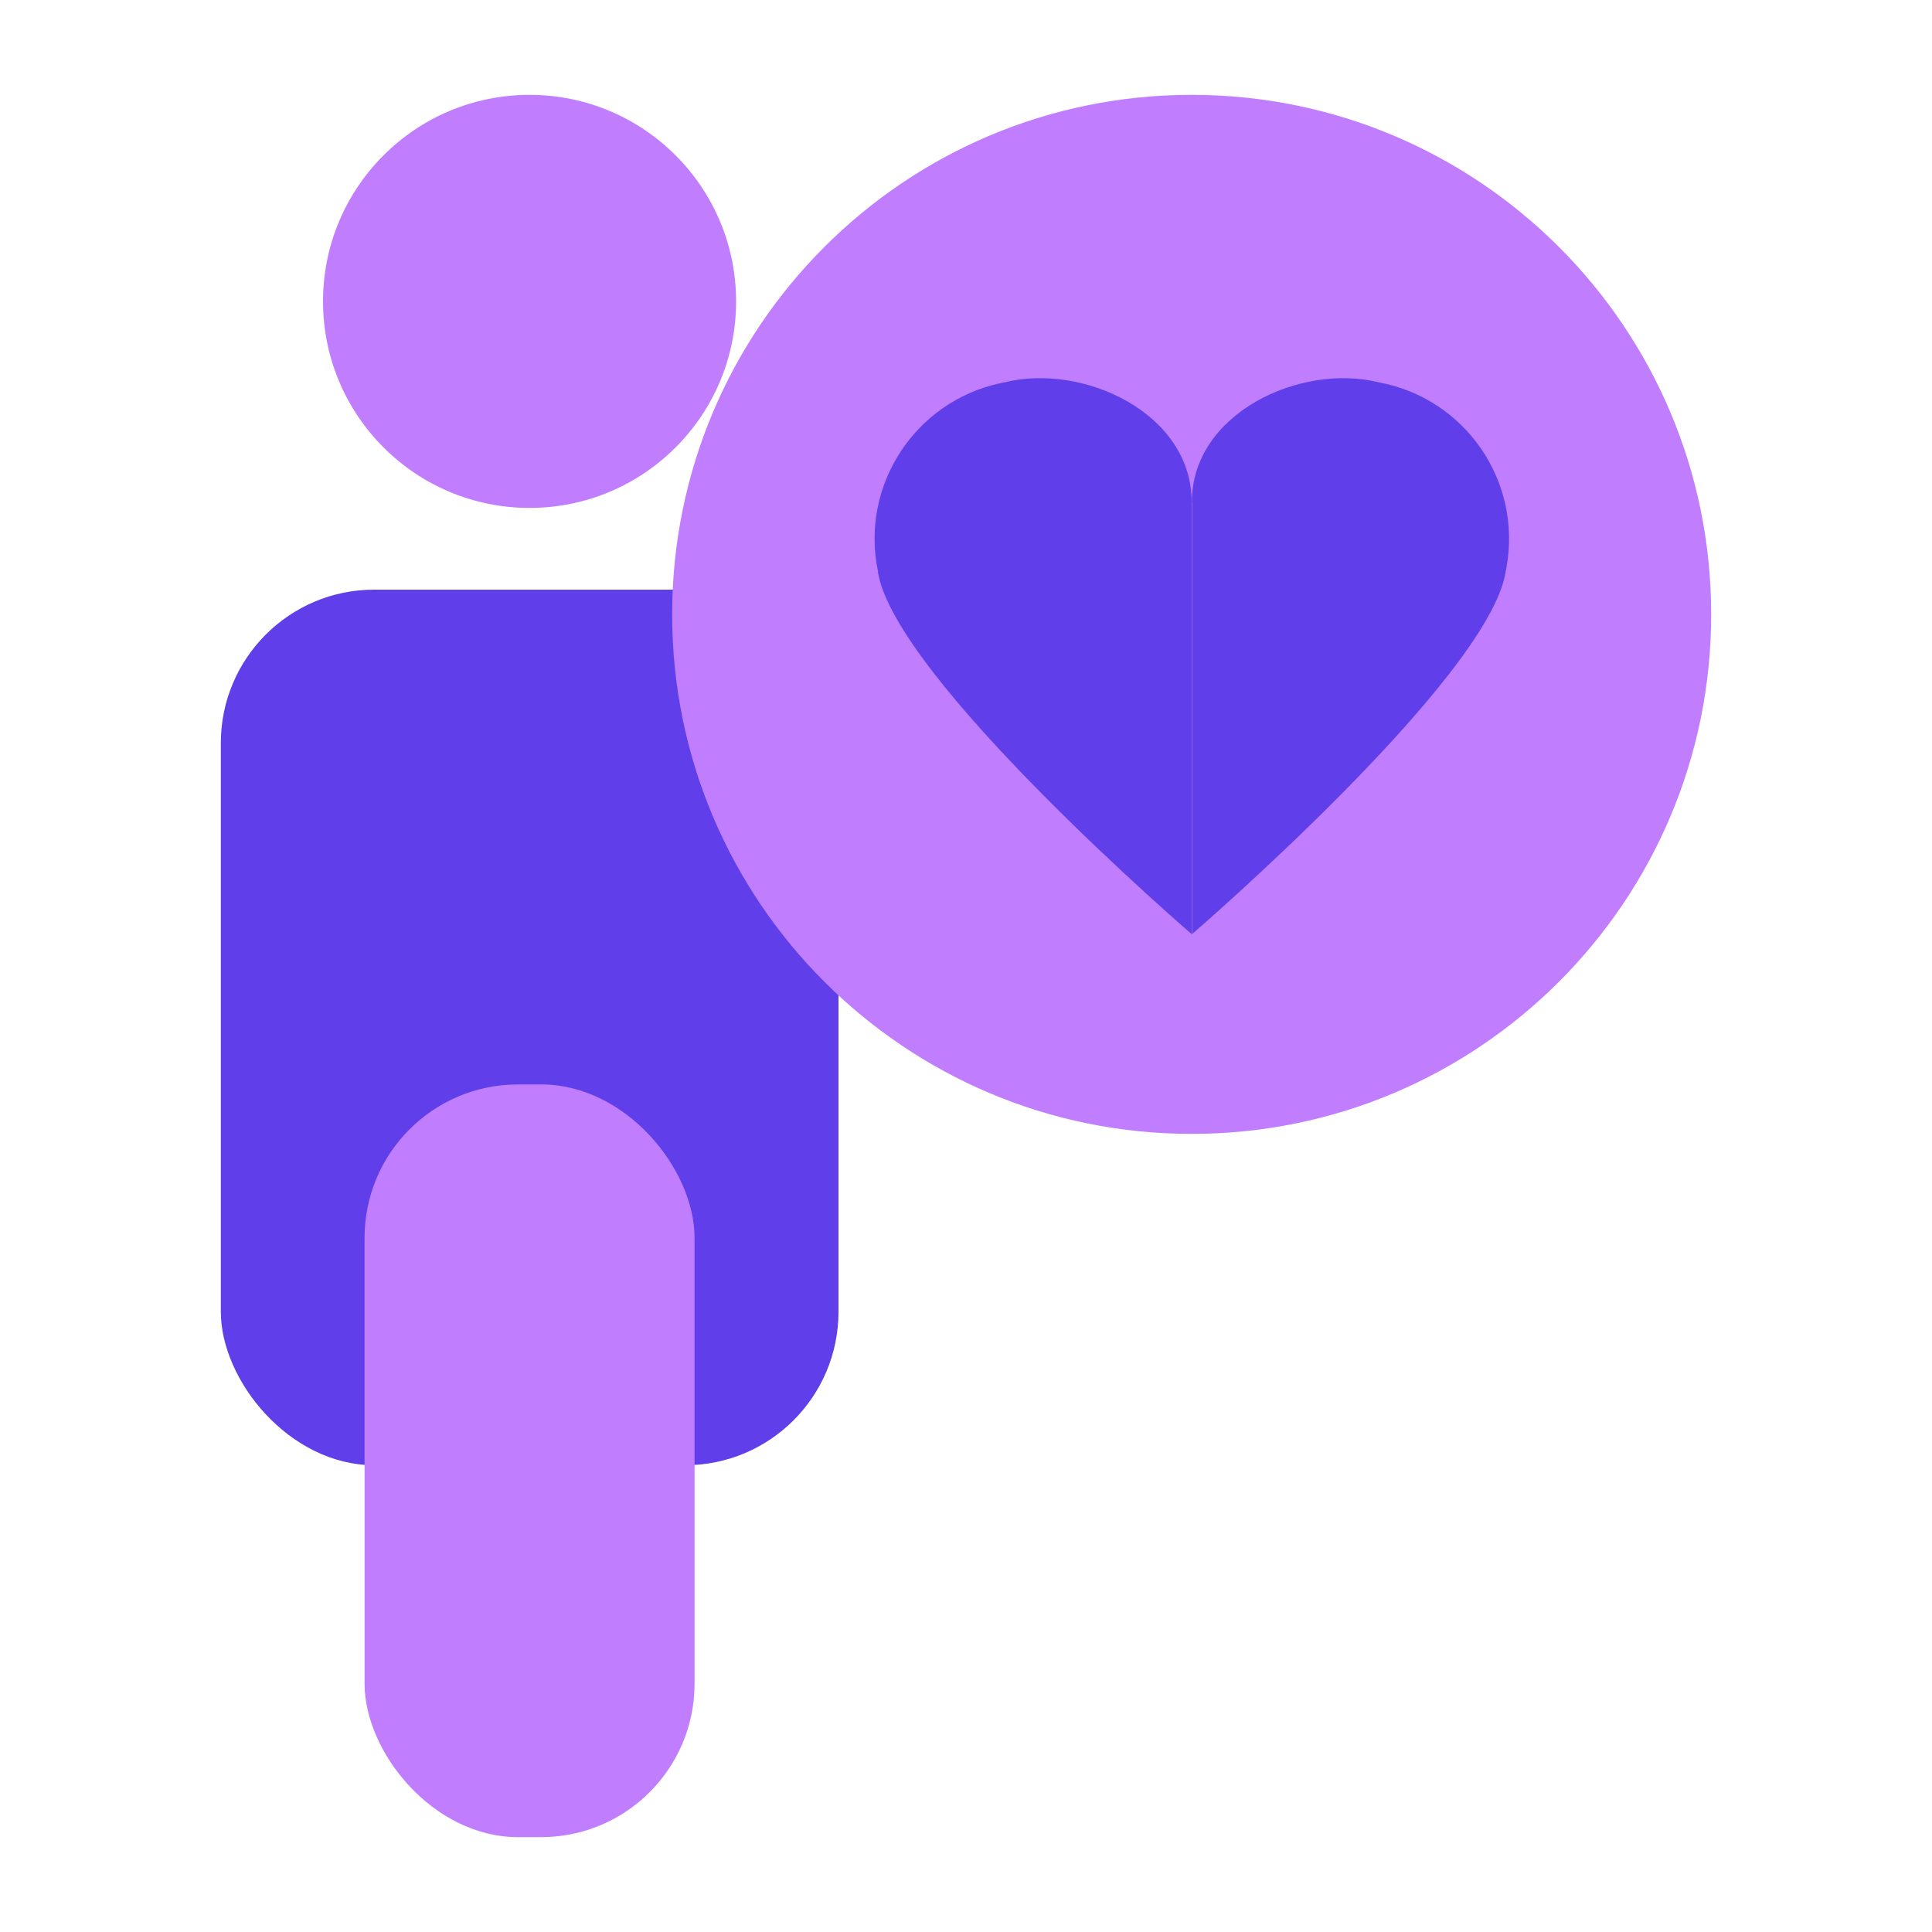
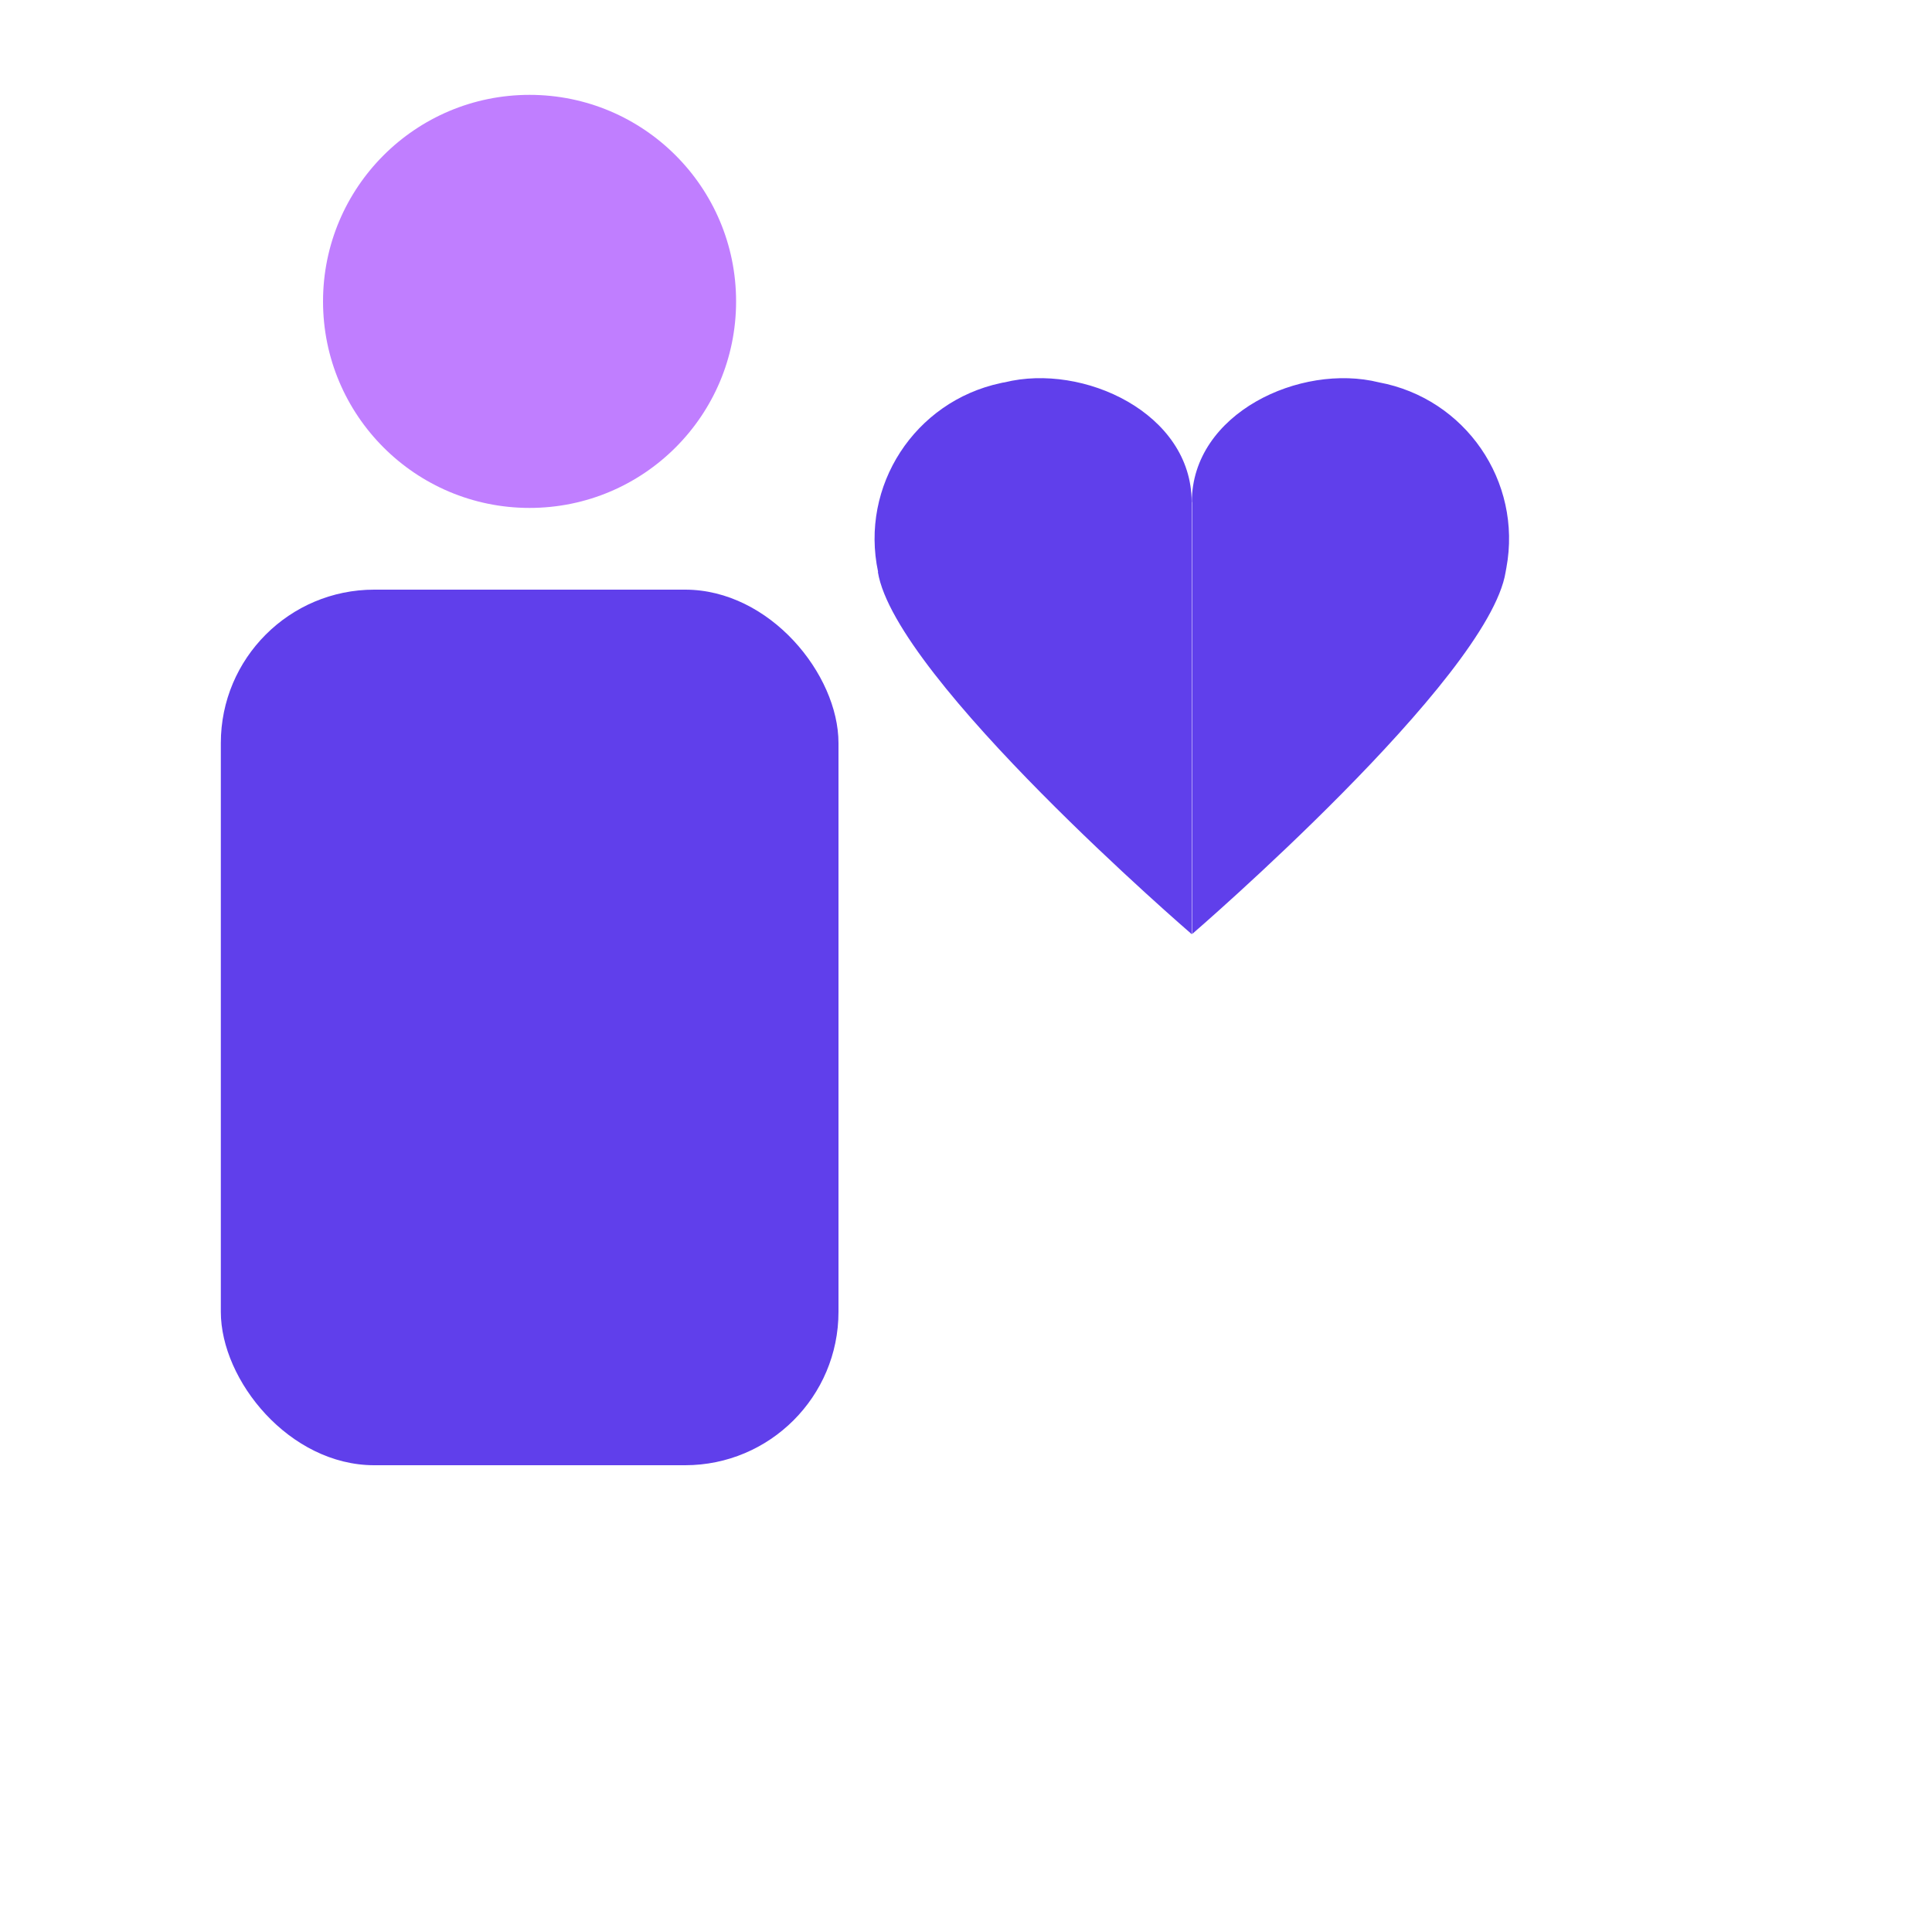
<svg xmlns="http://www.w3.org/2000/svg" viewBox="0 0 100 100">
  <g style="isolation: isolate;">
    <g id="uuid-07a59681-ce19-45b8-a84c-fbc887b552fa" data-name="Layer 1">
      <g id="uuid-0d304ee8-3a71-44e5-9aa9-0acb00bd79b7" data-name="Group 15076">
        <g id="uuid-0be75fd8-6a36-427c-a013-e84f51b4dfb5" data-name="Group 15072">
          <g id="uuid-8566761d-6c3b-40cd-94d3-7b7144555016" data-name="Rectangle 6981">
            <rect x="11.43" y="30.52" width="31.97" height="45.32" rx="7.94" ry="7.94" style="fill: #603feb;" />
          </g>
          <g id="uuid-e7cb610c-cb38-46ae-84fb-d5d7c8174396" data-name="Rectangle 6982" style="mix-blend-mode: color-burn;">
-             <rect x="18.87" y="56.13" width="17.08" height="38.96" rx="7.94" ry="7.94" style="fill: #c07eff;" />
-           </g>
+             </g>
          <g id="uuid-4ba8e869-99b1-464b-b24b-27bb1c687fe8" data-name="Ellipse 447" style="mix-blend-mode: color-burn;">
            <circle cx="27.41" cy="15.6" r="10.69" style="fill: #c07eff;" />
          </g>
        </g>
        <g id="uuid-d8ecdbbb-f55a-4ff6-94d6-3c4bc14341dd" data-name="Group 15034">
          <g id="uuid-9fbec1ed-1d1b-4f68-8493-86212acb18a8" data-name="Path 16460" style="mix-blend-mode: color-burn;">
-             <path d="m61.68,4.91c14.85,0,26.89,12.04,26.89,26.89,0,14.85-12.04,26.89-26.89,26.89-14.85,0-26.89-12.04-26.89-26.89,0,0,0,0,0,0,0-14.85,12.04-26.89,26.88-26.89,0,0,0,0,0,0Z" style="fill: #c07eff;" />
+             <path d="m61.68,4.91Z" style="fill: #c07eff;" />
          </g>
          <g id="uuid-45dfa595-125d-4e6a-b92d-abf7e1d33321" data-name="Union 66">
            <path d="m61.69,25.98c0-4.59,5.62-7.2,9.68-6.19,4.47.83,7.43,5.12,6.6,9.6-.01.07-.03.14-.04.22-.89,5.52-16.23,18.74-16.23,18.74v-22.37Zm-16.24,3.62c-.95-4.45,1.9-8.82,6.34-9.77.07-.02.14-.03.21-.04,4.06-1.01,9.68,1.59,9.68,6.19v22.37s-15.35-13.22-16.24-18.74Z" style="fill: #603feb;" />
          </g>
        </g>
      </g>
    </g>
  </g>
</svg>